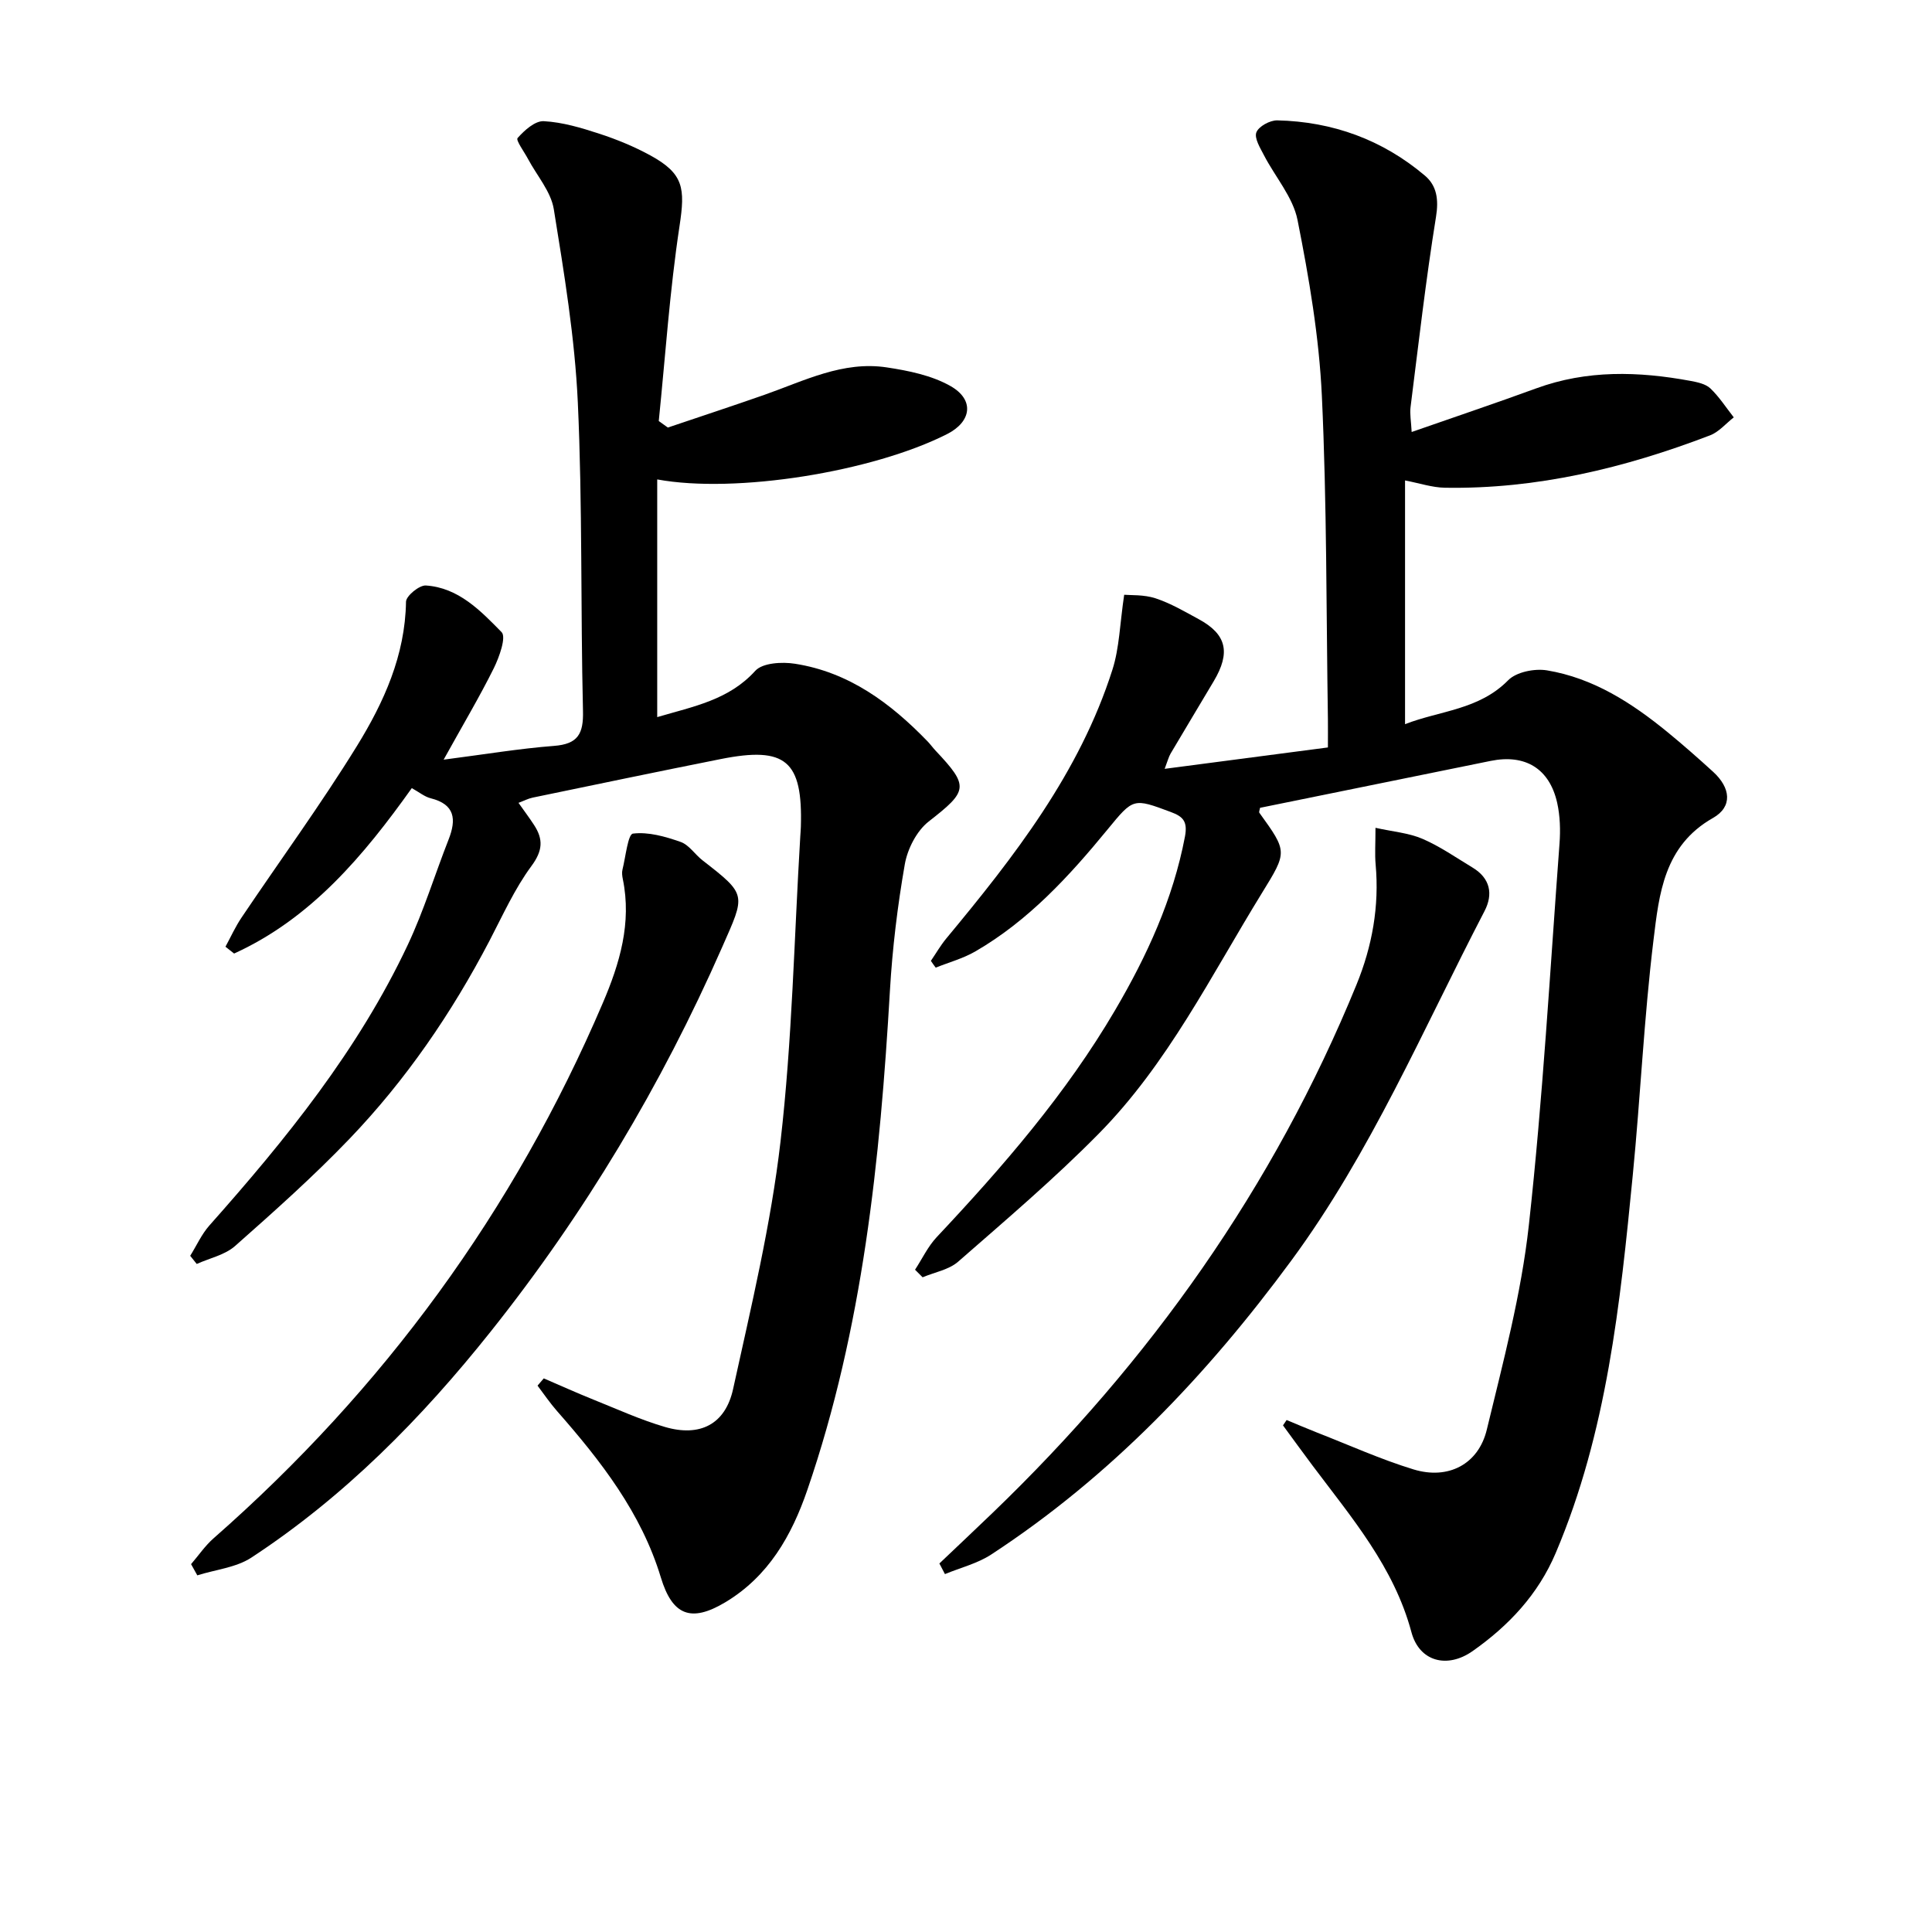
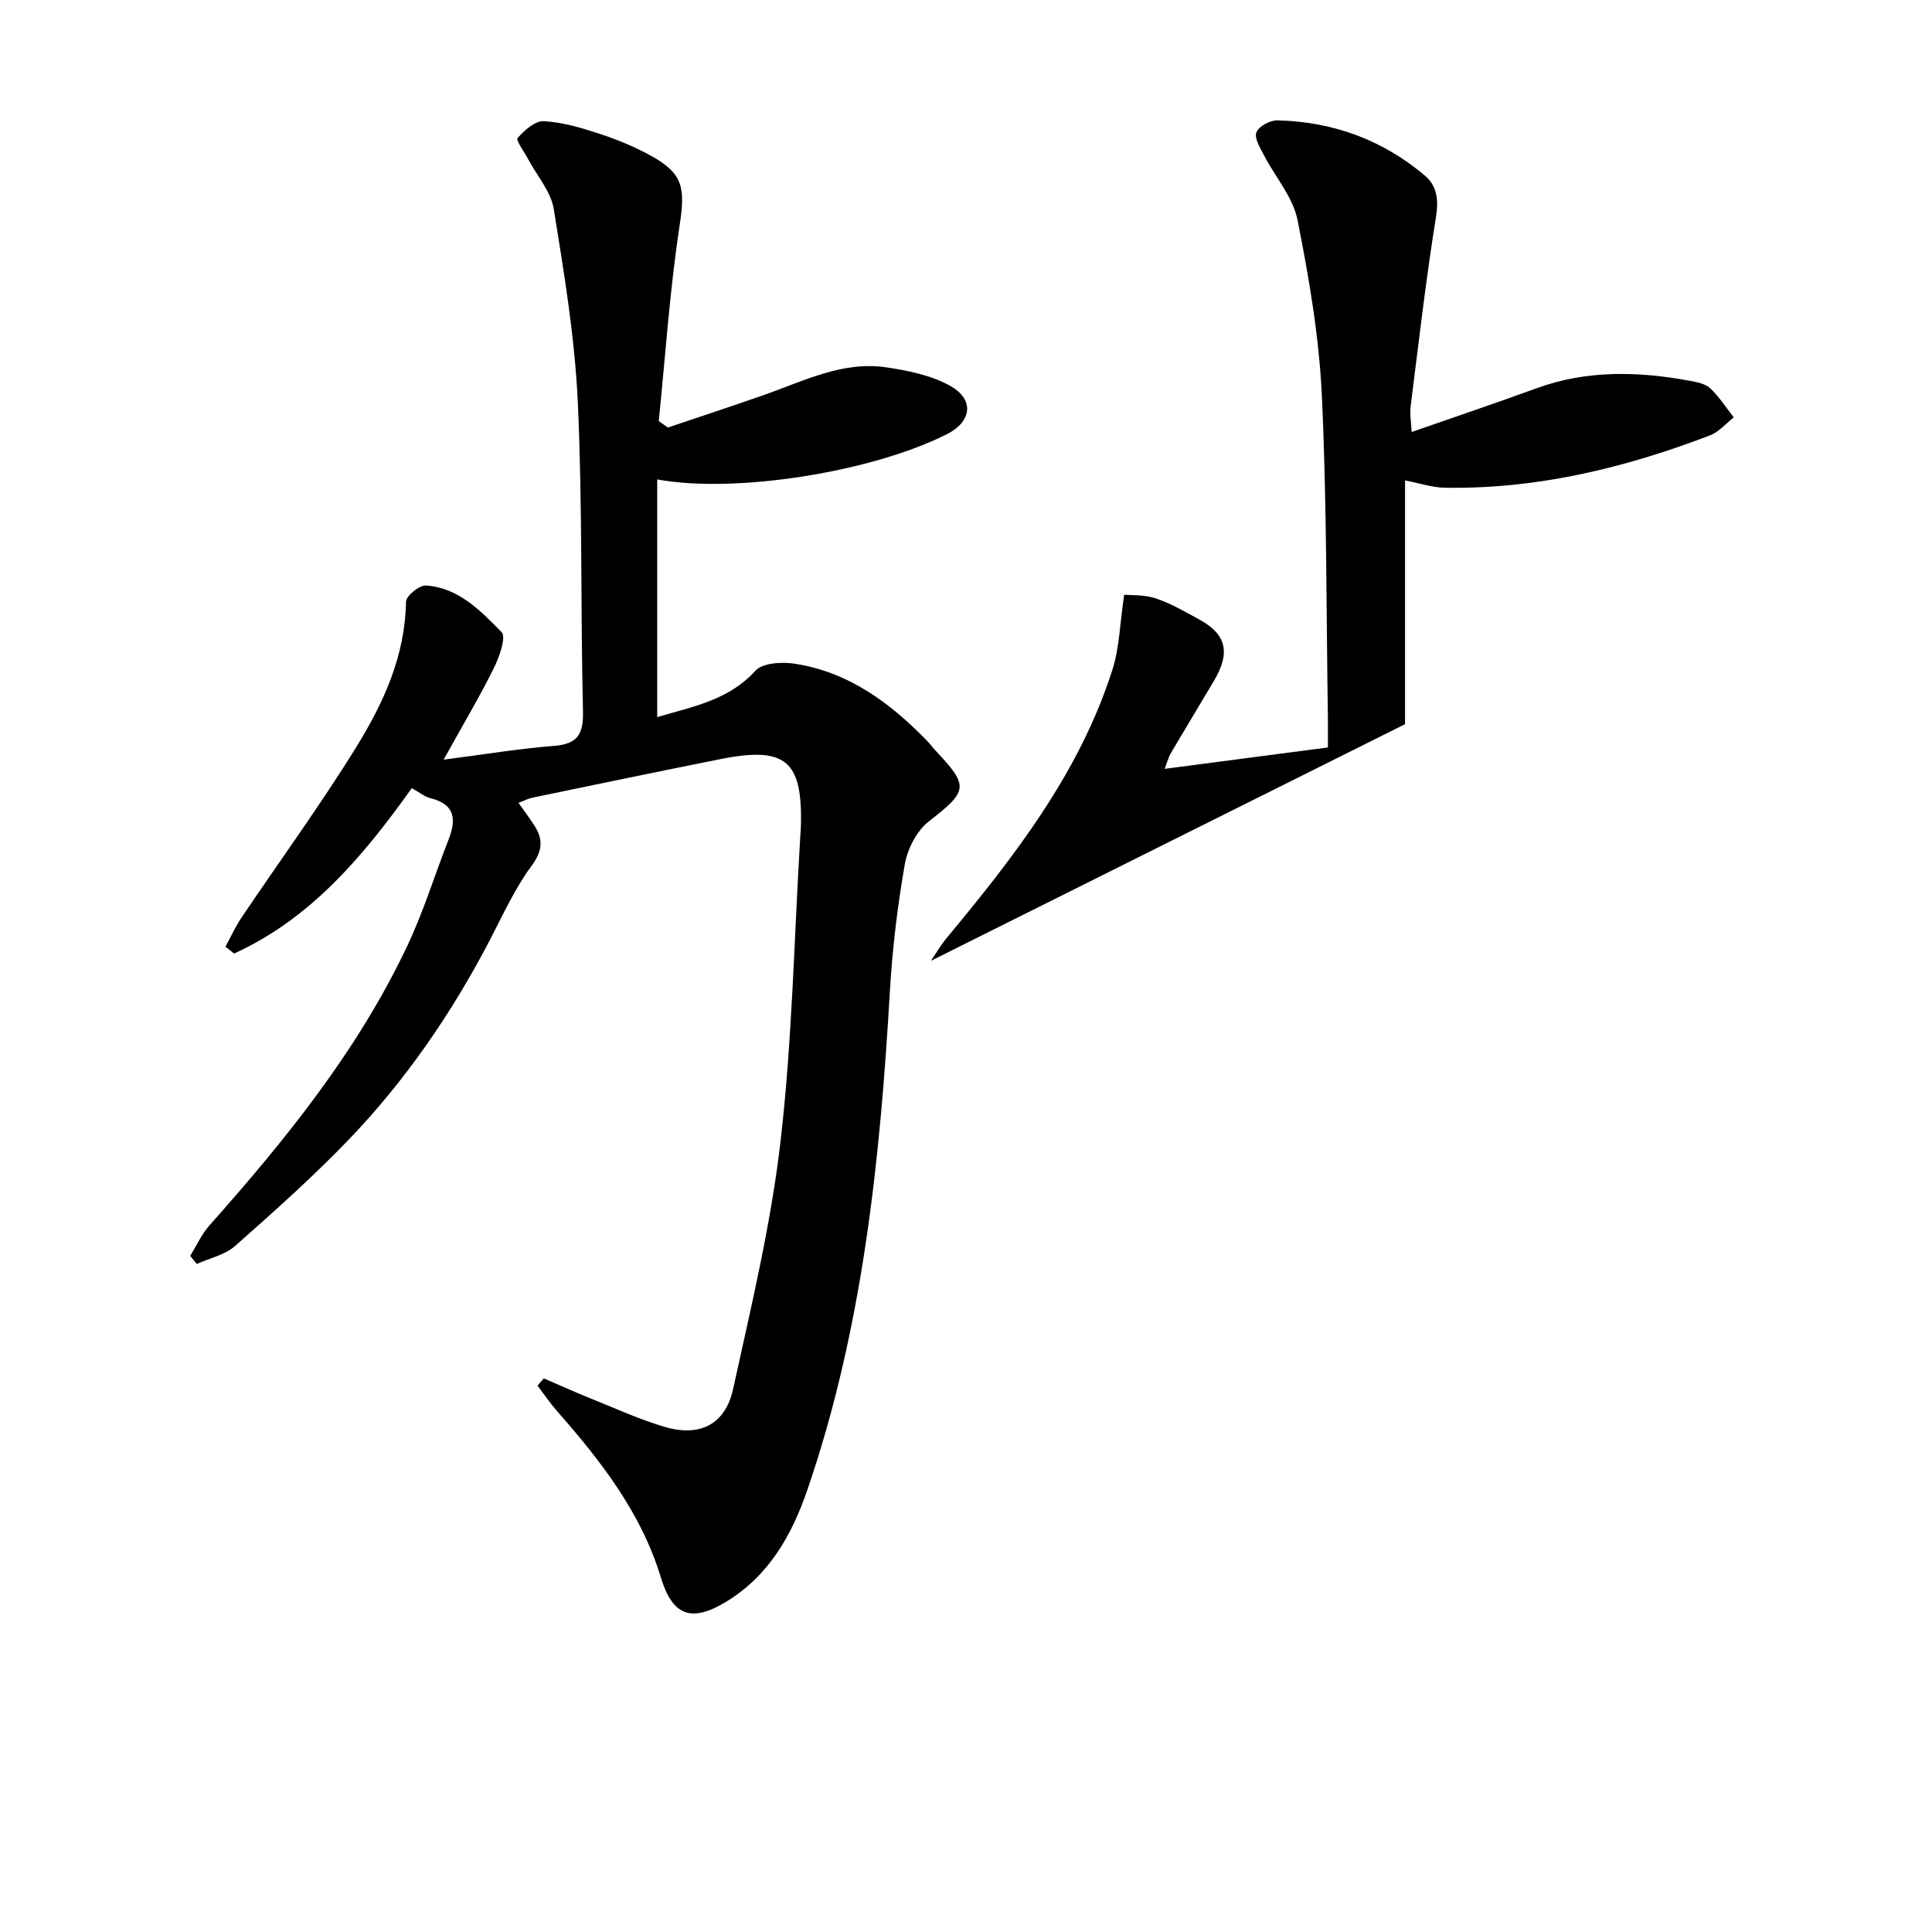
<svg xmlns="http://www.w3.org/2000/svg" enable-background="new 0 0 400 400" viewBox="0 0 400 400">
-   <path d="m192.73 198.93c1.06-1.55 2-3.19 3.19-4.63 14.07-16.95 27.59-34.28 34.4-55.66 1.44-4.51 1.53-9.46 2.43-15.5 1.3.12 4.06-.06 6.48.73 3.13 1.03 6.06 2.75 8.98 4.34 5.74 3.12 6.61 6.88 3.09 12.81-2.97 5.01-5.98 9.98-8.94 15-.4.69-.6 1.5-1.23 3.16 11.58-1.52 22.47-2.95 33.8-4.43 0-2.23.02-4.03 0-5.82-.35-22.31-.21-44.65-1.25-66.93-.57-12.21-2.65-24.43-5.04-36.45-.94-4.74-4.63-8.92-6.95-13.41-.78-1.51-2.04-3.54-1.57-4.74.48-1.24 2.82-2.51 4.32-2.48 11.47.26 21.79 4.01 30.57 11.44 2.47 2.09 2.88 4.94 2.3 8.53-2.11 13.07-3.61 26.25-5.27 39.4-.18 1.42.11 2.9.23 5.15 8.92-3.12 17.39-5.96 25.78-9.03 10.51-3.85 21.19-3.54 31.95-1.55 1.44.27 3.13.62 4.12 1.56 1.84 1.76 3.25 3.97 4.84 5.99-1.63 1.27-3.08 3.03-4.93 3.73-17.66 6.76-35.83 11.16-54.88 10.84-2.6-.04-5.19-.92-8.25-1.51v50.46c7.26-2.82 15.29-2.94 21.35-9.09 1.69-1.72 5.47-2.47 8.03-2.05 9.6 1.59 17.59 6.75 25 12.82 3.21 2.63 6.33 5.38 9.4 8.18 3.63 3.31 4.1 7.23-.04 9.57-10.14 5.75-11.14 15.73-12.3 25.26-1.97 16.16-2.7 32.46-4.29 48.67-2.61 26.62-5.34 53.24-15.96 78.25-3.64 8.58-9.73 15.05-17.2 20.3-5.25 3.69-11.04 2.19-12.67-3.92-3.62-13.51-12.41-23.74-20.47-34.49-2.07-2.75-4.08-5.55-6.12-8.32.25-.37.5-.74.75-1.11 2.13.88 4.24 1.79 6.38 2.63 6.62 2.58 13.13 5.53 19.91 7.6 7.16 2.18 13.43-1.05 15.16-8.25 3.38-14 7.13-28.05 8.7-42.31 2.9-26.25 4.38-52.66 6.35-79.01.21-2.79.12-5.72-.48-8.43-1.59-7.12-6.63-10.15-13.79-8.69-15.92 3.24-31.84 6.48-47.73 9.71-.07.44-.27.86-.14 1.03 5.83 8.08 5.8 8.06.55 16.58-10.54 17.11-19.52 35.37-33.8 49.85-9.2 9.34-19.24 17.87-29.12 26.51-1.92 1.68-4.88 2.18-7.35 3.23-.52-.52-1.04-1.04-1.57-1.57 1.48-2.26 2.66-4.8 4.48-6.74 13.71-14.59 26.79-29.68 36.96-47.03 6.58-11.22 11.97-22.93 14.44-35.89.61-3.22-.46-4.18-2.92-5.1-7.79-2.91-7.75-2.91-13.1 3.61-7.95 9.69-16.4 18.9-27.39 25.26-2.53 1.46-5.45 2.25-8.19 3.35-.35-.45-.68-.93-1-1.41z" />
+   <path d="m192.73 198.93c1.06-1.55 2-3.19 3.19-4.63 14.07-16.95 27.59-34.28 34.4-55.66 1.44-4.51 1.53-9.46 2.43-15.5 1.3.12 4.06-.06 6.48.73 3.13 1.03 6.06 2.75 8.98 4.34 5.74 3.12 6.61 6.88 3.09 12.81-2.97 5.01-5.98 9.98-8.94 15-.4.69-.6 1.5-1.23 3.16 11.58-1.52 22.47-2.95 33.8-4.43 0-2.23.02-4.03 0-5.82-.35-22.31-.21-44.65-1.25-66.93-.57-12.21-2.65-24.43-5.04-36.45-.94-4.74-4.63-8.92-6.95-13.41-.78-1.51-2.04-3.54-1.57-4.74.48-1.24 2.82-2.51 4.32-2.48 11.47.26 21.79 4.01 30.57 11.44 2.47 2.09 2.88 4.94 2.3 8.53-2.11 13.07-3.61 26.25-5.27 39.4-.18 1.42.11 2.9.23 5.15 8.92-3.12 17.39-5.96 25.78-9.03 10.51-3.85 21.19-3.54 31.95-1.55 1.44.27 3.13.62 4.12 1.56 1.84 1.76 3.25 3.97 4.84 5.99-1.63 1.27-3.08 3.03-4.93 3.73-17.66 6.76-35.83 11.16-54.88 10.84-2.6-.04-5.19-.92-8.25-1.51v50.46z" />
  <path d="m112.58 285.38c3.43 1.47 6.83 3.01 10.29 4.4 4.91 1.97 9.75 4.18 14.81 5.66 7.22 2.11 12.49-.52 14.1-7.86 3.73-17 7.83-34.02 9.82-51.26 2.42-20.94 2.82-42.11 4.09-63.17.04-.66.1-1.33.12-1.99.4-13.66-3.12-16.68-16.56-14.01-13.01 2.59-25.99 5.3-38.97 7.99-.95.2-1.83.67-2.93 1.08 1.16 1.65 2.25 3.09 3.23 4.6 1.92 2.95 1.8 5.3-.55 8.48-3.49 4.72-5.95 10.23-8.69 15.48-7.83 14.99-17.33 28.85-29.02 41.04-7.47 7.79-15.57 15-23.66 22.16-2.1 1.85-5.25 2.5-7.93 3.71-.45-.56-.9-1.13-1.35-1.69 1.32-2.11 2.36-4.47 3.99-6.3 15.85-17.84 30.82-36.33 41.06-58.09 3.31-7.03 5.59-14.53 8.44-21.78 1.64-4.18 1.36-7.29-3.71-8.56-1.24-.31-2.34-1.23-3.9-2.1-9.95 13.96-20.85 27-36.79 34.25-.6-.47-1.2-.94-1.79-1.41 1.09-2.01 2.04-4.12 3.31-6.01 7.97-11.85 16.42-23.41 23.91-35.55 5.57-9.04 9.99-18.76 10.16-29.87.02-1.2 2.75-3.45 4.11-3.36 6.76.44 11.34 5.24 15.68 9.66 1 1.02-.47 5.14-1.6 7.44-2.92 5.89-6.3 11.56-10.4 18.96 8.58-1.11 15.69-2.3 22.85-2.85 4.96-.38 6.12-2.5 6-7.24-.51-21.3-.09-42.63-1.07-63.9-.62-13.38-2.83-26.72-4.97-39.97-.59-3.66-3.5-6.95-5.34-10.41-.79-1.49-2.56-3.87-2.16-4.33 1.41-1.6 3.62-3.59 5.43-3.49 3.89.21 7.79 1.38 11.54 2.61 3.61 1.18 7.18 2.65 10.51 4.47 6.93 3.79 7.24 6.79 6.05 14.62-2.03 13.37-2.93 26.91-4.3 40.38.63.45 1.25.9 1.88 1.35 6.65-2.25 13.32-4.44 19.95-6.76 8.26-2.9 16.3-7.08 25.4-5.69 4.5.68 9.26 1.65 13.14 3.84 5.04 2.84 4.41 7.39-.69 9.97-15.45 7.82-43.75 12.37-60 9.38v24.34 24.87c7.57-2.23 14.83-3.54 20.31-9.59 1.5-1.65 5.53-1.88 8.2-1.46 11.18 1.74 19.81 8.15 27.47 16.08.58.6 1.06 1.28 1.63 1.89 7.04 7.46 6.71 8.36-1.4 14.69-2.49 1.95-4.39 5.67-4.95 8.86-1.51 8.64-2.57 17.4-3.08 26.16-2.04 35.08-5.6 69.89-17.1 103.38-3.24 9.44-8.05 17.92-17.03 23.28-7.1 4.24-10.93 2.65-13.3-5.17-4.05-13.38-12.43-24.13-21.48-34.43-1.46-1.66-2.71-3.51-4.05-5.28.43-.52.86-1.01 1.29-1.5z" />
-   <path d="m39.56 323.84c1.55-1.8 2.91-3.82 4.68-5.37 35.19-30.89 62.16-67.74 80.57-110.82 3.5-8.18 6-16.56 4.14-25.63-.13-.64-.23-1.37-.07-1.99.65-2.62 1.13-7.31 2.16-7.44 3.19-.4 6.71.61 9.87 1.72 1.75.61 2.97 2.6 4.55 3.82 9.25 7.19 8.88 7.01 4.05 17.98-12.59 28.62-28.49 55.19-47.96 79.63-14.28 17.93-30.25 34.12-49.5 46.74-3.17 2.08-7.44 2.49-11.2 3.68-.44-.78-.86-1.55-1.29-2.32z" />
-   <path d="m194.49 323.7c3.67-3.49 7.36-6.96 11.02-10.48 32.56-31.32 58.19-67.42 75.34-109.36 3.26-7.98 4.74-16.24 3.96-24.88-.19-2.11-.03-4.26-.03-7.59 3.65.81 6.91 1.06 9.75 2.29 3.63 1.57 6.95 3.89 10.36 5.95 3.65 2.21 4.3 5.48 2.45 9.03-12.72 24.46-23.51 49.96-40.02 72.37-17.43 23.67-37.39 44.65-62.09 60.81-2.86 1.87-6.37 2.73-9.59 4.06-.38-.72-.77-1.46-1.15-2.2z" />
</svg>